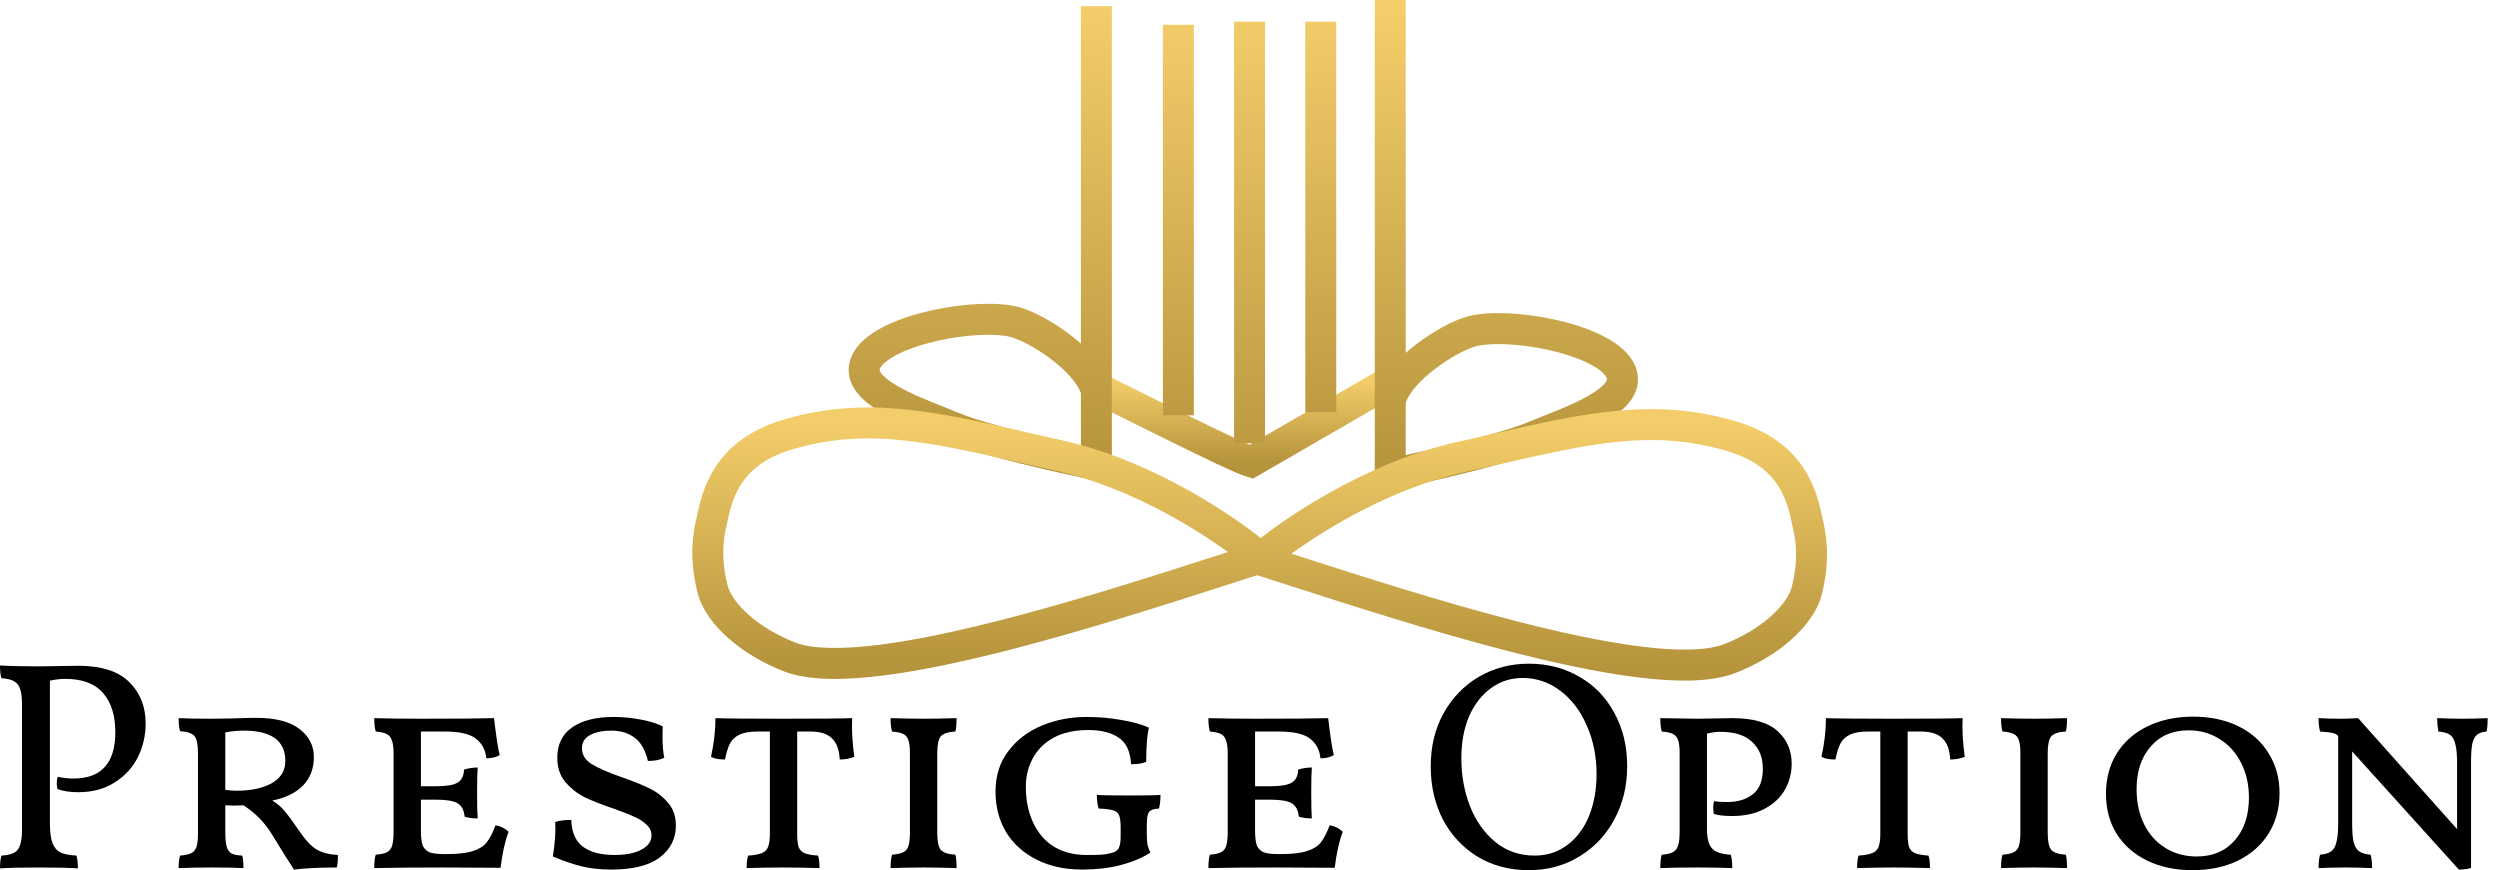
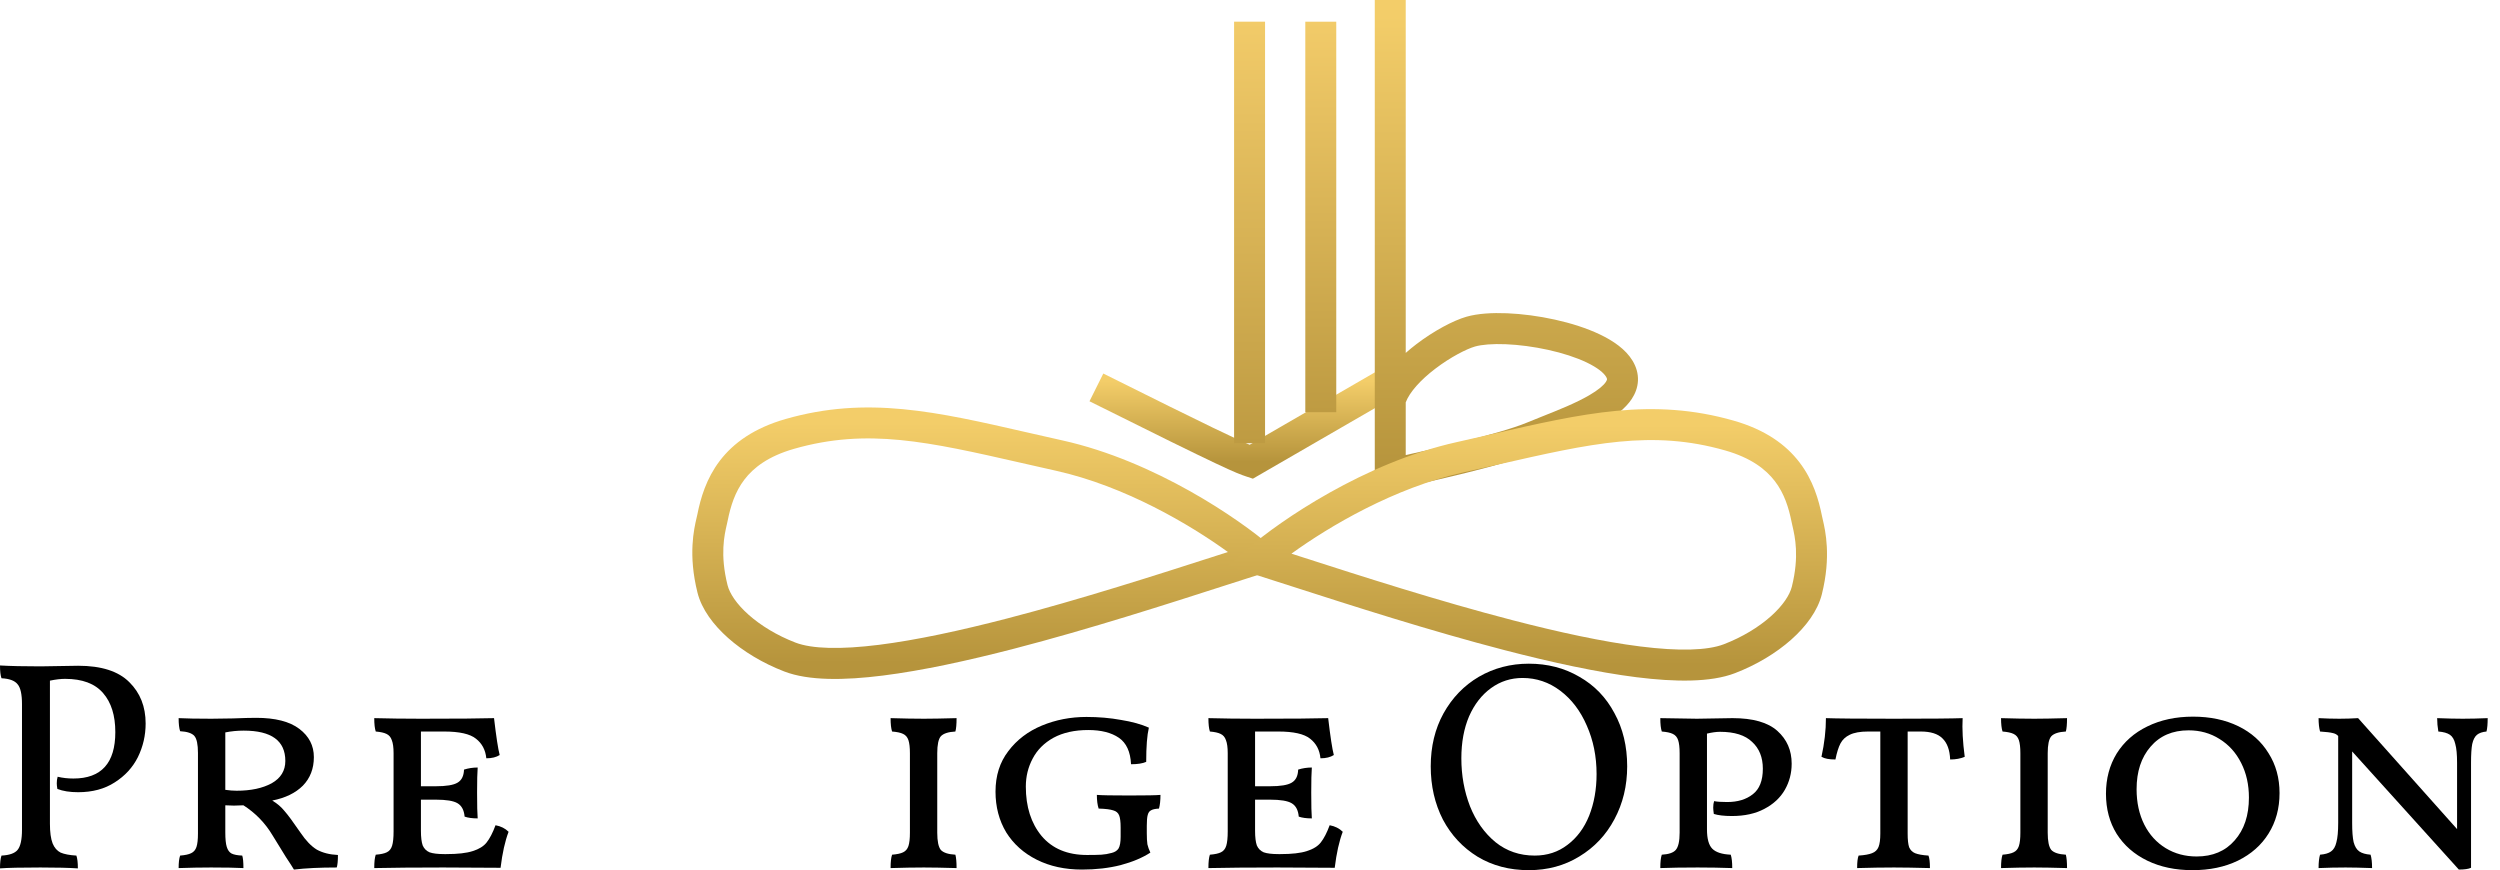
<svg xmlns="http://www.w3.org/2000/svg" width="181" height="63" viewBox="0 0 181 63" fill="none">
  <path d="M5.659 48.201C7.338 48.201 8.571 48.596 9.36 49.386C10.149 50.162 10.544 51.16 10.544 52.38C10.544 53.242 10.357 54.053 9.984 54.815C9.611 55.561 9.052 56.172 8.306 56.645C7.574 57.119 6.692 57.356 5.659 57.356C5.057 57.356 4.555 57.277 4.153 57.119C4.124 56.947 4.11 56.811 4.11 56.71C4.11 56.538 4.131 56.38 4.174 56.236C4.533 56.322 4.913 56.365 5.315 56.365C7.338 56.365 8.349 55.245 8.349 53.005C8.349 51.799 8.055 50.858 7.467 50.183C6.878 49.494 5.96 49.149 4.712 49.149C4.397 49.149 4.031 49.192 3.615 49.279V59.64C3.615 60.257 3.68 60.731 3.809 61.061C3.938 61.377 4.131 61.6 4.39 61.729C4.662 61.844 5.042 61.916 5.53 61.944C5.602 62.146 5.638 62.454 5.638 62.871C4.978 62.828 4.074 62.806 2.926 62.806C1.535 62.806 0.559 62.828 0 62.871C0 62.454 0.036 62.146 0.108 61.944C0.681 61.916 1.069 61.779 1.27 61.535C1.485 61.277 1.592 60.788 1.592 60.071V50.98C1.592 50.262 1.485 49.781 1.27 49.537C1.069 49.279 0.681 49.135 0.108 49.106C0.036 48.905 0 48.596 0 48.18C0.746 48.223 1.721 48.245 2.926 48.245L5.659 48.201Z" fill="black" />
  <path d="M21.756 60.286C22.143 60.86 22.537 61.27 22.939 61.514C23.355 61.743 23.864 61.873 24.467 61.901C24.467 62.318 24.438 62.62 24.381 62.806C23.161 62.806 22.128 62.856 21.282 62.957C21.182 62.785 20.988 62.483 20.701 62.052L19.733 60.48C19.202 59.589 18.499 58.864 17.624 58.304L16.936 58.326L16.312 58.304V60.264C16.312 60.738 16.347 61.09 16.419 61.32C16.491 61.55 16.606 61.708 16.763 61.794C16.936 61.88 17.194 61.93 17.538 61.944C17.596 62.117 17.624 62.418 17.624 62.849C17.093 62.821 16.312 62.806 15.279 62.806C14.518 62.806 13.737 62.821 12.933 62.849C12.933 62.447 12.969 62.146 13.041 61.944C13.399 61.916 13.665 61.858 13.837 61.772C14.024 61.686 14.153 61.535 14.224 61.32C14.296 61.104 14.332 60.781 14.332 60.35V54.513C14.332 53.895 14.246 53.486 14.074 53.285C13.902 53.084 13.557 52.969 13.041 52.94C12.969 52.725 12.933 52.409 12.933 51.993C13.478 52.021 14.267 52.036 15.3 52.036L16.849 52.014C17.596 51.985 18.162 51.971 18.549 51.971C19.927 51.971 20.967 52.237 21.669 52.768C22.372 53.299 22.724 53.982 22.724 54.815C22.724 55.647 22.458 56.337 21.928 56.882C21.397 57.414 20.658 57.773 19.711 57.959C20.07 58.175 20.364 58.426 20.594 58.713C20.837 58.986 21.225 59.51 21.756 60.286ZM17.129 57.249C18.162 57.249 19.008 57.069 19.668 56.71C20.328 56.337 20.658 55.798 20.658 55.094C20.658 53.63 19.654 52.897 17.646 52.897C17.187 52.897 16.742 52.94 16.312 53.027V57.184C16.613 57.227 16.885 57.249 17.129 57.249Z" fill="black" />
  <path d="M35.876 59.747C36.263 59.819 36.578 59.977 36.822 60.221C36.564 60.896 36.37 61.765 36.241 62.828L32.088 62.806C30.023 62.806 28.359 62.821 27.096 62.849C27.096 62.404 27.132 62.081 27.204 61.88C27.562 61.851 27.828 61.794 28 61.708C28.186 61.621 28.316 61.463 28.387 61.234C28.459 61.004 28.495 60.659 28.495 60.2V54.534C28.495 54.118 28.452 53.802 28.366 53.587C28.294 53.371 28.165 53.22 27.979 53.134C27.806 53.048 27.548 52.991 27.204 52.962C27.132 52.746 27.096 52.423 27.096 51.993C28.129 52.021 29.255 52.036 30.475 52.036C33.114 52.036 34.879 52.021 35.768 51.993C35.926 53.343 36.062 54.233 36.177 54.664C35.933 54.822 35.61 54.901 35.209 54.901C35.151 54.297 34.9 53.824 34.455 53.479C34.025 53.134 33.258 52.962 32.153 52.962H30.475V56.925H31.55C32.311 56.925 32.834 56.839 33.121 56.667C33.422 56.495 33.58 56.179 33.595 55.719C33.91 55.619 34.24 55.568 34.584 55.568C34.556 55.927 34.541 56.531 34.541 57.378C34.541 58.297 34.556 58.922 34.584 59.252C34.197 59.252 33.882 59.209 33.638 59.123C33.595 58.649 33.422 58.326 33.121 58.153C32.834 57.981 32.311 57.895 31.55 57.895H30.475V60.157C30.475 60.616 30.518 60.968 30.604 61.212C30.704 61.442 30.869 61.607 31.099 61.708C31.342 61.794 31.701 61.837 32.175 61.837H32.304C33.136 61.837 33.774 61.765 34.219 61.621C34.678 61.478 35.015 61.27 35.23 60.997C35.459 60.709 35.675 60.293 35.876 59.747Z" fill="black" />
-   <path d="M44.243 62.957C43.454 62.957 42.737 62.878 42.091 62.72C41.46 62.562 40.772 62.325 40.026 62.009C40.183 61.047 40.241 60.214 40.198 59.51C40.513 59.41 40.901 59.36 41.36 59.36C41.388 60.25 41.668 60.896 42.199 61.298C42.744 61.7 43.504 61.901 44.48 61.901C45.312 61.901 45.964 61.772 46.438 61.514C46.925 61.255 47.169 60.911 47.169 60.48C47.169 60.178 47.047 59.92 46.804 59.704C46.574 59.474 46.287 59.288 45.943 59.144C45.613 58.986 45.125 58.792 44.48 58.563C43.59 58.261 42.873 57.981 42.328 57.722C41.797 57.45 41.331 57.083 40.929 56.624C40.542 56.15 40.348 55.561 40.348 54.858C40.348 53.895 40.707 53.163 41.424 52.66C42.156 52.158 43.153 51.907 44.415 51.907C45.089 51.907 45.756 51.971 46.416 52.1C47.09 52.23 47.614 52.395 47.987 52.596C47.973 52.754 47.966 52.998 47.966 53.328C47.966 53.974 48.009 54.484 48.095 54.858C47.793 55.016 47.399 55.094 46.911 55.094C46.71 54.276 46.38 53.709 45.921 53.393C45.477 53.062 44.924 52.897 44.264 52.897C43.633 52.897 43.117 53.005 42.715 53.22C42.328 53.436 42.134 53.752 42.134 54.168C42.134 54.642 42.364 55.023 42.823 55.31C43.282 55.597 43.999 55.913 44.975 56.258C45.807 56.545 46.488 56.818 47.019 57.076C47.55 57.335 48.001 57.687 48.374 58.132C48.747 58.563 48.934 59.108 48.934 59.769C48.934 60.717 48.547 61.485 47.772 62.074C46.997 62.663 45.821 62.957 44.243 62.957Z" fill="black" />
-   <path d="M61.698 51.993C61.655 52.768 61.705 53.702 61.849 54.793C61.547 54.922 61.196 54.987 60.794 54.987C60.766 54.297 60.579 53.788 60.235 53.457C59.905 53.127 59.381 52.962 58.664 52.962H57.717V60.35C57.717 60.796 57.753 61.126 57.825 61.341C57.911 61.542 58.054 61.686 58.255 61.772C58.47 61.858 58.793 61.916 59.224 61.944C59.295 62.117 59.331 62.418 59.331 62.849C58.27 62.821 57.402 62.806 56.727 62.806C55.895 62.806 55.006 62.821 54.059 62.849C54.059 62.418 54.095 62.117 54.167 61.944C54.597 61.916 54.92 61.858 55.135 61.772C55.365 61.686 55.523 61.535 55.608 61.32C55.695 61.104 55.738 60.781 55.738 60.35V52.962H54.855C54.282 52.962 53.837 53.041 53.521 53.199C53.22 53.343 52.998 53.551 52.854 53.824C52.711 54.096 52.589 54.484 52.489 54.987C52.029 54.987 51.692 54.922 51.477 54.793C51.692 53.816 51.8 52.883 51.8 51.993C52.546 52.021 54.188 52.036 56.727 52.036C59.31 52.036 60.966 52.021 61.698 51.993Z" fill="black" />
  <path d="M64.479 62.849C64.479 62.404 64.515 62.081 64.587 61.88C64.945 61.851 65.211 61.794 65.383 61.708C65.569 61.621 65.698 61.471 65.77 61.255C65.842 61.04 65.878 60.717 65.878 60.286V54.534C65.878 54.118 65.842 53.802 65.77 53.587C65.698 53.371 65.569 53.22 65.383 53.134C65.211 53.048 64.945 52.991 64.587 52.962C64.515 52.746 64.479 52.423 64.479 51.993C65.397 52.021 66.2 52.036 66.889 52.036C67.463 52.036 68.252 52.021 69.256 51.993C69.256 52.438 69.227 52.761 69.17 52.962C68.653 52.991 68.302 53.106 68.115 53.307C67.943 53.508 67.857 53.917 67.857 54.534V60.286C67.857 60.903 67.943 61.32 68.115 61.535C68.302 61.736 68.653 61.851 69.17 61.88C69.227 62.095 69.256 62.418 69.256 62.849C68.281 62.821 67.492 62.806 66.889 62.806C66.172 62.806 65.368 62.821 64.479 62.849Z" fill="black" />
  <path d="M78.337 62.957C77.103 62.957 76.013 62.72 75.066 62.246C74.119 61.772 73.381 61.112 72.85 60.264C72.334 59.403 72.075 58.419 72.075 57.313C72.075 56.164 72.384 55.188 73.001 54.384C73.617 53.565 74.428 52.948 75.432 52.531C76.436 52.115 77.512 51.907 78.66 51.907C79.535 51.907 80.367 51.978 81.156 52.122C81.959 52.251 82.633 52.438 83.178 52.682C83.049 53.228 82.985 54.053 82.985 55.159C82.727 55.274 82.361 55.331 81.887 55.331C81.844 54.427 81.55 53.788 81.005 53.414C80.46 53.041 79.721 52.854 78.789 52.854C77.799 52.854 76.96 53.041 76.271 53.414C75.597 53.788 75.095 54.29 74.765 54.922C74.435 55.54 74.27 56.215 74.27 56.947C74.27 58.412 74.65 59.604 75.41 60.523C76.185 61.442 77.282 61.901 78.703 61.901C79.147 61.901 79.492 61.894 79.736 61.88C79.979 61.865 80.231 61.822 80.489 61.751C80.718 61.693 80.883 61.586 80.984 61.428C81.084 61.255 81.134 60.975 81.134 60.587V59.92C81.134 59.503 81.098 59.209 81.027 59.036C80.955 58.85 80.811 58.728 80.596 58.67C80.381 58.599 80.03 58.555 79.542 58.541C79.456 58.283 79.413 57.952 79.413 57.55C79.743 57.579 80.525 57.593 81.758 57.593C82.978 57.593 83.731 57.579 84.018 57.55C84.018 57.952 83.982 58.283 83.91 58.541C83.637 58.555 83.444 58.599 83.329 58.67C83.214 58.728 83.135 58.843 83.092 59.015C83.049 59.173 83.028 59.431 83.028 59.79V60.329C83.028 60.659 83.042 60.925 83.071 61.126C83.114 61.313 83.186 61.514 83.286 61.729C82.712 62.102 81.995 62.404 81.134 62.634C80.288 62.849 79.355 62.957 78.337 62.957Z" fill="black" />
  <path d="M96.268 59.747C96.655 59.819 96.971 59.977 97.215 60.221C96.956 60.896 96.763 61.765 96.634 62.828L92.481 62.806C90.415 62.806 88.751 62.821 87.489 62.849C87.489 62.404 87.525 62.081 87.596 61.88C87.955 61.851 88.22 61.794 88.392 61.708C88.579 61.621 88.708 61.463 88.78 61.234C88.851 61.004 88.887 60.659 88.887 60.2V54.534C88.887 54.118 88.844 53.802 88.758 53.587C88.686 53.371 88.557 53.22 88.371 53.134C88.199 53.048 87.941 52.991 87.596 52.962C87.525 52.746 87.489 52.423 87.489 51.993C88.522 52.021 89.648 52.036 90.867 52.036C93.506 52.036 95.271 52.021 96.16 51.993C96.318 53.343 96.454 54.233 96.569 54.664C96.325 54.822 96.002 54.901 95.601 54.901C95.543 54.297 95.292 53.824 94.848 53.479C94.417 53.134 93.65 52.962 92.545 52.962H90.867V56.925H91.943C92.703 56.925 93.227 56.839 93.514 56.667C93.815 56.495 93.973 56.179 93.987 55.719C94.303 55.619 94.632 55.568 94.977 55.568C94.948 55.927 94.934 56.531 94.934 57.378C94.934 58.297 94.948 58.922 94.977 59.252C94.59 59.252 94.274 59.209 94.03 59.123C93.987 58.649 93.815 58.326 93.514 58.153C93.227 57.981 92.703 57.895 91.943 57.895H90.867V60.157C90.867 60.616 90.91 60.968 90.996 61.212C91.096 61.442 91.261 61.607 91.491 61.708C91.735 61.794 92.093 61.837 92.567 61.837H92.696C93.528 61.837 94.166 61.765 94.611 61.621C95.07 61.478 95.407 61.27 95.622 60.997C95.852 60.709 96.067 60.293 96.268 59.747Z" fill="black" />
  <path d="M110.686 63C109.295 63 108.061 62.677 106.985 62.031C105.909 61.37 105.07 60.473 104.467 59.338C103.879 58.189 103.585 56.904 103.585 55.482C103.585 54.046 103.894 52.768 104.51 51.648C105.142 50.514 105.995 49.63 107.071 48.998C108.161 48.367 109.366 48.051 110.686 48.051C112.049 48.051 113.268 48.367 114.344 48.998C115.434 49.616 116.281 50.492 116.883 51.626C117.5 52.746 117.808 54.032 117.808 55.482C117.808 56.89 117.5 58.168 116.883 59.316C116.281 60.451 115.434 61.349 114.344 62.009C113.268 62.67 112.049 63 110.686 63ZM111.116 61.944C112.02 61.944 112.809 61.686 113.483 61.169C114.172 60.652 114.696 59.948 115.054 59.058C115.413 58.153 115.592 57.148 115.592 56.042C115.592 54.764 115.355 53.594 114.882 52.531C114.423 51.468 113.785 50.628 112.967 50.011C112.149 49.393 111.238 49.085 110.234 49.085C109.388 49.085 108.628 49.329 107.953 49.817C107.279 50.305 106.748 50.987 106.361 51.863C105.988 52.739 105.802 53.752 105.802 54.901C105.802 56.136 106.01 57.292 106.426 58.369C106.856 59.446 107.473 60.315 108.276 60.975C109.079 61.621 110.026 61.944 111.116 61.944Z" fill="black" />
  <path d="M125.048 58.067C125.808 58.067 126.425 57.88 126.898 57.507C127.386 57.134 127.63 56.516 127.63 55.655C127.63 54.836 127.372 54.19 126.855 53.716C126.353 53.228 125.579 52.983 124.531 52.983C124.259 52.983 123.943 53.027 123.585 53.113V60.049C123.585 60.724 123.714 61.191 123.972 61.449C124.23 61.708 124.675 61.851 125.306 61.88C125.378 62.095 125.414 62.418 125.414 62.849C124.61 62.821 123.778 62.806 122.918 62.806C121.827 62.806 120.924 62.821 120.206 62.849C120.206 62.404 120.242 62.081 120.314 61.88C120.816 61.851 121.153 61.736 121.325 61.535C121.512 61.32 121.605 60.903 121.605 60.286V54.534C121.605 54.118 121.569 53.802 121.497 53.587C121.426 53.371 121.297 53.22 121.11 53.134C120.938 53.048 120.673 52.991 120.314 52.962C120.242 52.746 120.206 52.423 120.206 51.993C121.555 52.021 122.437 52.036 122.853 52.036L125.435 51.993C126.913 51.993 127.996 52.301 128.684 52.919C129.373 53.536 129.717 54.326 129.717 55.288C129.717 55.978 129.552 56.609 129.222 57.184C128.892 57.758 128.397 58.218 127.738 58.563C127.092 58.907 126.31 59.08 125.392 59.08C124.833 59.08 124.395 59.029 124.08 58.929C124.051 58.728 124.037 58.577 124.037 58.476C124.037 58.29 124.058 58.132 124.101 58.002C124.316 58.046 124.632 58.067 125.048 58.067Z" fill="black" />
  <path d="M142.095 51.993C142.052 52.768 142.102 53.702 142.246 54.793C141.944 54.922 141.593 54.987 141.191 54.987C141.163 54.297 140.976 53.788 140.632 53.457C140.302 53.127 139.778 52.962 139.061 52.962H138.114V60.35C138.114 60.796 138.15 61.126 138.222 61.341C138.308 61.542 138.451 61.686 138.652 61.772C138.867 61.858 139.19 61.916 139.621 61.944C139.692 62.117 139.728 62.418 139.728 62.849C138.667 62.821 137.799 62.806 137.125 62.806C136.293 62.806 135.403 62.821 134.456 62.849C134.456 62.418 134.492 62.117 134.564 61.944C134.994 61.916 135.317 61.858 135.532 61.772C135.762 61.686 135.92 61.535 136.006 61.32C136.092 61.104 136.135 60.781 136.135 60.35V52.962H135.253C134.679 52.962 134.234 53.041 133.918 53.199C133.617 53.343 133.395 53.551 133.251 53.824C133.108 54.096 132.986 54.484 132.886 54.987C132.427 54.987 132.089 54.922 131.874 54.793C132.089 53.816 132.197 52.883 132.197 51.993C132.943 52.021 134.585 52.036 137.125 52.036C139.707 52.036 141.364 52.021 142.095 51.993Z" fill="black" />
  <path d="M144.876 62.849C144.876 62.404 144.912 62.081 144.984 61.88C145.342 61.851 145.608 61.794 145.78 61.708C145.966 61.621 146.095 61.471 146.167 61.255C146.239 61.04 146.275 60.717 146.275 60.286V54.534C146.275 54.118 146.239 53.802 146.167 53.587C146.095 53.371 145.966 53.22 145.78 53.134C145.608 53.048 145.342 52.991 144.984 52.962C144.912 52.746 144.876 52.423 144.876 51.993C145.794 52.021 146.598 52.036 147.286 52.036C147.86 52.036 148.649 52.021 149.653 51.993C149.653 52.438 149.624 52.761 149.567 52.962C149.051 52.991 148.699 53.106 148.513 53.307C148.34 53.508 148.254 53.917 148.254 54.534V60.286C148.254 60.903 148.34 61.32 148.513 61.535C148.699 61.736 149.051 61.851 149.567 61.88C149.624 62.095 149.653 62.418 149.653 62.849C148.678 62.821 147.889 62.806 147.286 62.806C146.569 62.806 145.766 62.821 144.876 62.849Z" fill="black" />
  <path d="M158.734 63C157.5 63 156.41 62.77 155.463 62.311C154.517 61.851 153.778 61.205 153.247 60.372C152.731 59.539 152.472 58.57 152.472 57.464C152.472 56.373 152.731 55.403 153.247 54.556C153.778 53.709 154.517 53.055 155.463 52.596C156.424 52.122 157.529 51.885 158.777 51.885C160.011 51.885 161.101 52.115 162.048 52.574C162.994 53.034 163.726 53.687 164.243 54.534C164.773 55.367 165.039 56.33 165.039 57.421C165.039 58.527 164.773 59.503 164.243 60.35C163.726 61.183 162.987 61.837 162.026 62.311C161.079 62.77 159.982 63 158.734 63ZM159.035 62.009C160.197 62.009 161.115 61.621 161.789 60.846C162.478 60.071 162.822 59.036 162.822 57.744C162.822 56.811 162.636 55.978 162.263 55.245C161.89 54.498 161.366 53.917 160.692 53.501C160.032 53.084 159.286 52.876 158.454 52.876C157.292 52.876 156.374 53.271 155.7 54.06C155.026 54.836 154.689 55.863 154.689 57.141C154.689 58.103 154.875 58.958 155.248 59.704C155.621 60.437 156.138 61.004 156.797 61.406C157.457 61.808 158.203 62.009 159.035 62.009Z" fill="black" />
  <path d="M178.301 52.036C178.846 52.036 179.448 52.021 180.108 51.993C180.108 52.423 180.08 52.746 180.022 52.962C179.721 52.991 179.491 53.07 179.334 53.199C179.176 53.328 179.061 53.551 178.989 53.867C178.932 54.168 178.903 54.621 178.903 55.224V62.828C178.717 62.914 178.423 62.957 178.021 62.957L170.296 54.405V59.575C170.296 60.193 170.332 60.659 170.404 60.975C170.49 61.291 170.626 61.514 170.813 61.643C170.999 61.772 171.272 61.851 171.63 61.88C171.702 62.11 171.738 62.433 171.738 62.849C170.963 62.821 170.325 62.806 169.823 62.806C169.149 62.806 168.496 62.821 167.865 62.849C167.865 62.433 167.901 62.11 167.972 61.88C168.331 61.851 168.596 61.772 168.768 61.643C168.955 61.514 169.084 61.291 169.156 60.975C169.242 60.659 169.285 60.193 169.285 59.575V53.285L169.263 53.264C169.163 53.163 169.034 53.098 168.876 53.07C168.718 53.027 168.417 52.991 167.972 52.962C167.901 52.703 167.865 52.38 167.865 51.993C168.381 52.021 168.883 52.036 169.371 52.036C169.816 52.036 170.268 52.021 170.727 51.993L177.892 60.027V55.224C177.892 54.621 177.849 54.168 177.763 53.867C177.691 53.551 177.562 53.328 177.376 53.199C177.189 53.07 176.909 52.991 176.536 52.962C176.479 52.632 176.45 52.309 176.45 51.993C177.167 52.021 177.784 52.036 178.301 52.036Z" fill="black" />
  <path fill-rule="evenodd" clip-rule="evenodd" d="M101.233 28.571L90.71 34.657L90.232 34.498C89.464 34.241 88.805 34.005 78.879 29.052L79.879 27.044C87.708 30.951 89.704 31.886 90.478 32.2L100.112 26.628L101.233 28.571Z" fill="url(#paint0_linear_79_887)" />
-   <path fill-rule="evenodd" clip-rule="evenodd" d="M78.258 24.878V0.449H80.5V35.034L79.153 34.757C77.871 34.492 75.816 34.04 73.808 33.54C71.826 33.047 69.803 32.487 68.638 32.001C68.345 31.879 68.01 31.746 67.648 31.602C66.462 31.131 64.993 30.549 63.855 29.888C63.115 29.458 62.353 28.91 61.891 28.205C61.648 27.835 61.468 27.392 61.446 26.888C61.424 26.378 61.567 25.893 61.831 25.451C62.339 24.605 63.26 23.991 64.193 23.545C65.16 23.082 66.306 22.722 67.462 22.467C68.621 22.211 69.823 22.052 70.918 22.007C71.993 21.963 73.043 22.024 73.859 22.257C74.822 22.533 76.236 23.289 77.481 24.239C77.739 24.436 78.001 24.649 78.258 24.878ZM78.258 28.456C77.977 27.717 77.19 26.838 76.122 26.023C75.013 25.178 73.85 24.588 73.243 24.415C72.761 24.277 71.986 24.209 71.011 24.249C70.055 24.288 68.983 24.429 67.945 24.658C66.903 24.888 65.93 25.201 65.159 25.569C64.355 25.954 63.919 26.33 63.754 26.606C63.682 26.724 63.685 26.779 63.685 26.79C63.686 26.805 63.692 26.863 63.764 26.973C63.932 27.229 64.319 27.563 64.98 27.947C65.959 28.516 67.186 29.003 68.343 29.462C68.741 29.621 69.131 29.776 69.5 29.93C70.486 30.341 72.348 30.865 74.349 31.363C75.718 31.704 77.113 32.023 78.258 32.273V28.456Z" fill="url(#paint1_linear_79_887)" />
  <path fill-rule="evenodd" clip-rule="evenodd" d="M101.775 25.551V0H99.534V35.707L100.881 35.43C102.163 35.165 104.218 34.713 106.226 34.214C108.208 33.72 110.231 33.16 111.396 32.674C111.688 32.552 112.024 32.419 112.386 32.275C113.572 31.805 115.04 31.222 116.178 30.561C116.919 30.131 117.68 29.583 118.143 28.878C118.386 28.508 118.565 28.065 118.588 27.561C118.61 27.051 118.467 26.566 118.202 26.125C117.695 25.278 116.774 24.664 115.841 24.218C114.873 23.755 113.727 23.395 112.572 23.14C111.413 22.884 110.21 22.725 109.115 22.68C108.04 22.636 106.99 22.697 106.175 22.93C105.212 23.206 103.798 23.963 102.553 24.912C102.295 25.109 102.033 25.322 101.775 25.551ZM101.775 29.129C102.056 28.39 102.844 27.511 103.912 26.697C105.02 25.851 106.184 25.261 106.79 25.088C107.272 24.95 108.048 24.882 109.023 24.922C109.979 24.962 111.051 25.102 112.089 25.331C113.131 25.561 114.104 25.874 114.875 26.242C115.679 26.627 116.115 27.003 116.28 27.279C116.351 27.398 116.349 27.452 116.348 27.463C116.348 27.478 116.342 27.536 116.269 27.646C116.102 27.902 115.715 28.237 115.054 28.62C114.075 29.189 112.848 29.676 111.691 30.136C111.293 30.294 110.903 30.449 110.534 30.603C109.548 31.014 107.685 31.538 105.685 32.036C104.315 32.377 102.921 32.696 101.775 32.946V29.129Z" fill="url(#paint2_linear_79_887)" />
-   <path fill-rule="evenodd" clip-rule="evenodd" d="M84.193 1.795H86.434V30.068H84.193V1.795Z" fill="url(#paint3_linear_79_887)" />
  <path fill-rule="evenodd" clip-rule="evenodd" d="M94.504 1.571H96.745V29.843H94.504V1.571Z" fill="url(#paint4_linear_79_887)" />
  <path fill-rule="evenodd" clip-rule="evenodd" d="M89.348 1.569H91.59V32.089H89.348V1.569Z" fill="url(#paint5_linear_79_887)" />
  <path fill-rule="evenodd" clip-rule="evenodd" d="M74.395 31.314C75.214 31.502 76.058 31.695 76.933 31.889C83.631 33.38 89.742 37.599 91.99 39.54L93.512 40.853L91.597 41.459C90.769 41.721 89.842 42.02 88.837 42.343C84.566 43.718 78.888 45.546 73.446 46.958C70.083 47.83 66.776 48.552 63.919 48.911C61.119 49.263 58.549 49.295 56.787 48.617C55.215 48.012 53.809 47.159 52.72 46.194C51.649 45.244 50.798 44.107 50.498 42.905C49.812 40.16 50.244 38.304 50.432 37.495C50.455 37.399 50.473 37.318 50.487 37.252C50.724 36.061 51.133 34.65 52.109 33.366C53.101 32.064 54.607 30.986 56.881 30.335C62.768 28.651 67.766 29.796 74.395 31.314ZM73.931 33.511C67.21 31.981 62.8 30.976 57.497 32.493C55.626 33.028 54.554 33.857 53.892 34.726C53.216 35.615 52.895 36.639 52.684 37.692C52.668 37.774 52.647 37.866 52.623 37.969C52.444 38.745 52.12 40.149 52.673 42.361C52.821 42.955 53.315 43.724 54.206 44.514C55.078 45.287 56.249 46.006 57.591 46.523C58.788 46.983 60.863 47.033 63.64 46.685C66.36 46.343 69.561 45.647 72.884 44.786C78.255 43.392 83.853 41.59 88.123 40.216C88.387 40.131 88.646 40.047 88.899 39.966C86.159 37.98 81.441 35.191 76.446 34.08C75.571 33.885 74.734 33.694 73.931 33.511Z" fill="url(#paint6_linear_79_887)" />
  <path fill-rule="evenodd" clip-rule="evenodd" d="M108.006 31.433C107.186 31.621 106.342 31.814 105.468 32.009C98.77 33.499 92.659 37.718 90.41 39.659L88.888 40.972L90.804 41.578C91.631 41.84 92.559 42.139 93.564 42.463C97.834 43.837 103.513 45.666 108.955 47.077C112.317 47.949 115.624 48.672 118.481 49.031C121.282 49.382 123.852 49.415 125.614 48.736C127.185 48.131 128.592 47.279 129.681 46.313C130.751 45.364 131.602 44.226 131.902 43.025C132.588 40.279 132.156 38.423 131.968 37.614C131.946 37.519 131.927 37.438 131.914 37.372C131.676 36.181 131.268 34.769 130.291 33.486C129.3 32.184 127.794 31.105 125.519 30.455C119.632 28.771 114.634 29.915 108.006 31.433ZM108.47 33.631C115.19 32.1 119.601 31.096 124.903 32.612C126.775 33.147 127.846 33.976 128.508 34.846C129.185 35.734 129.506 36.759 129.716 37.812C129.732 37.893 129.753 37.986 129.777 38.089C129.956 38.865 130.28 40.269 129.728 42.48C129.579 43.074 129.085 43.844 128.195 44.633C127.322 45.407 126.151 46.125 124.809 46.642C123.612 47.103 121.537 47.153 118.76 46.804C116.041 46.463 112.839 45.767 109.517 44.905C104.145 43.512 98.548 41.71 94.277 40.335C94.013 40.25 93.754 40.167 93.501 40.085C96.242 38.1 100.959 35.31 105.954 34.199C106.829 34.005 107.666 33.814 108.47 33.631Z" fill="url(#paint7_linear_79_887)" />
  <defs>
    <linearGradient id="paint0_linear_79_887" x1="90.026" y1="27.599" x2="90.026" y2="33.433" gradientUnits="userSpaceOnUse">
      <stop stop-color="#F3CD69" />
      <stop offset="1" stop-color="#B6943C" />
    </linearGradient>
    <linearGradient id="paint1_linear_79_887" x1="70.972" y1="0.449" x2="70.972" y2="33.658" gradientUnits="userSpaceOnUse">
      <stop stop-color="#F3CD69" />
      <stop offset="1" stop-color="#B6943C" />
    </linearGradient>
    <linearGradient id="paint2_linear_79_887" x1="109.062" y1="1.122" x2="109.062" y2="34.331" gradientUnits="userSpaceOnUse">
      <stop stop-color="#F3CD69" />
      <stop offset="1" stop-color="#B6943C" />
    </linearGradient>
    <linearGradient id="paint3_linear_79_887" x1="85.538" y1="1.795" x2="85.538" y2="30.068" gradientUnits="userSpaceOnUse">
      <stop stop-color="#F2CB69" />
      <stop offset="1" stop-color="#BE9B42" />
    </linearGradient>
    <linearGradient id="paint4_linear_79_887" x1="95.849" y1="1.571" x2="95.849" y2="29.843" gradientUnits="userSpaceOnUse">
      <stop stop-color="#F2CB69" />
      <stop offset="1" stop-color="#BE9B42" />
    </linearGradient>
    <linearGradient id="paint5_linear_79_887" x1="90.693" y1="1.569" x2="90.693" y2="32.089" gradientUnits="userSpaceOnUse">
      <stop stop-color="#F2CB69" />
      <stop offset="1" stop-color="#BE9B42" />
    </linearGradient>
    <linearGradient id="paint6_linear_79_887" x1="71.252" y1="30.621" x2="71.252" y2="48.035" gradientUnits="userSpaceOnUse">
      <stop stop-color="#F3CD69" />
      <stop offset="1" stop-color="#B6943C" />
    </linearGradient>
    <linearGradient id="paint7_linear_79_887" x1="111.149" y1="30.741" x2="111.149" y2="48.154" gradientUnits="userSpaceOnUse">
      <stop stop-color="#F3CD69" />
      <stop offset="1" stop-color="#B6943C" />
    </linearGradient>
  </defs>
</svg>